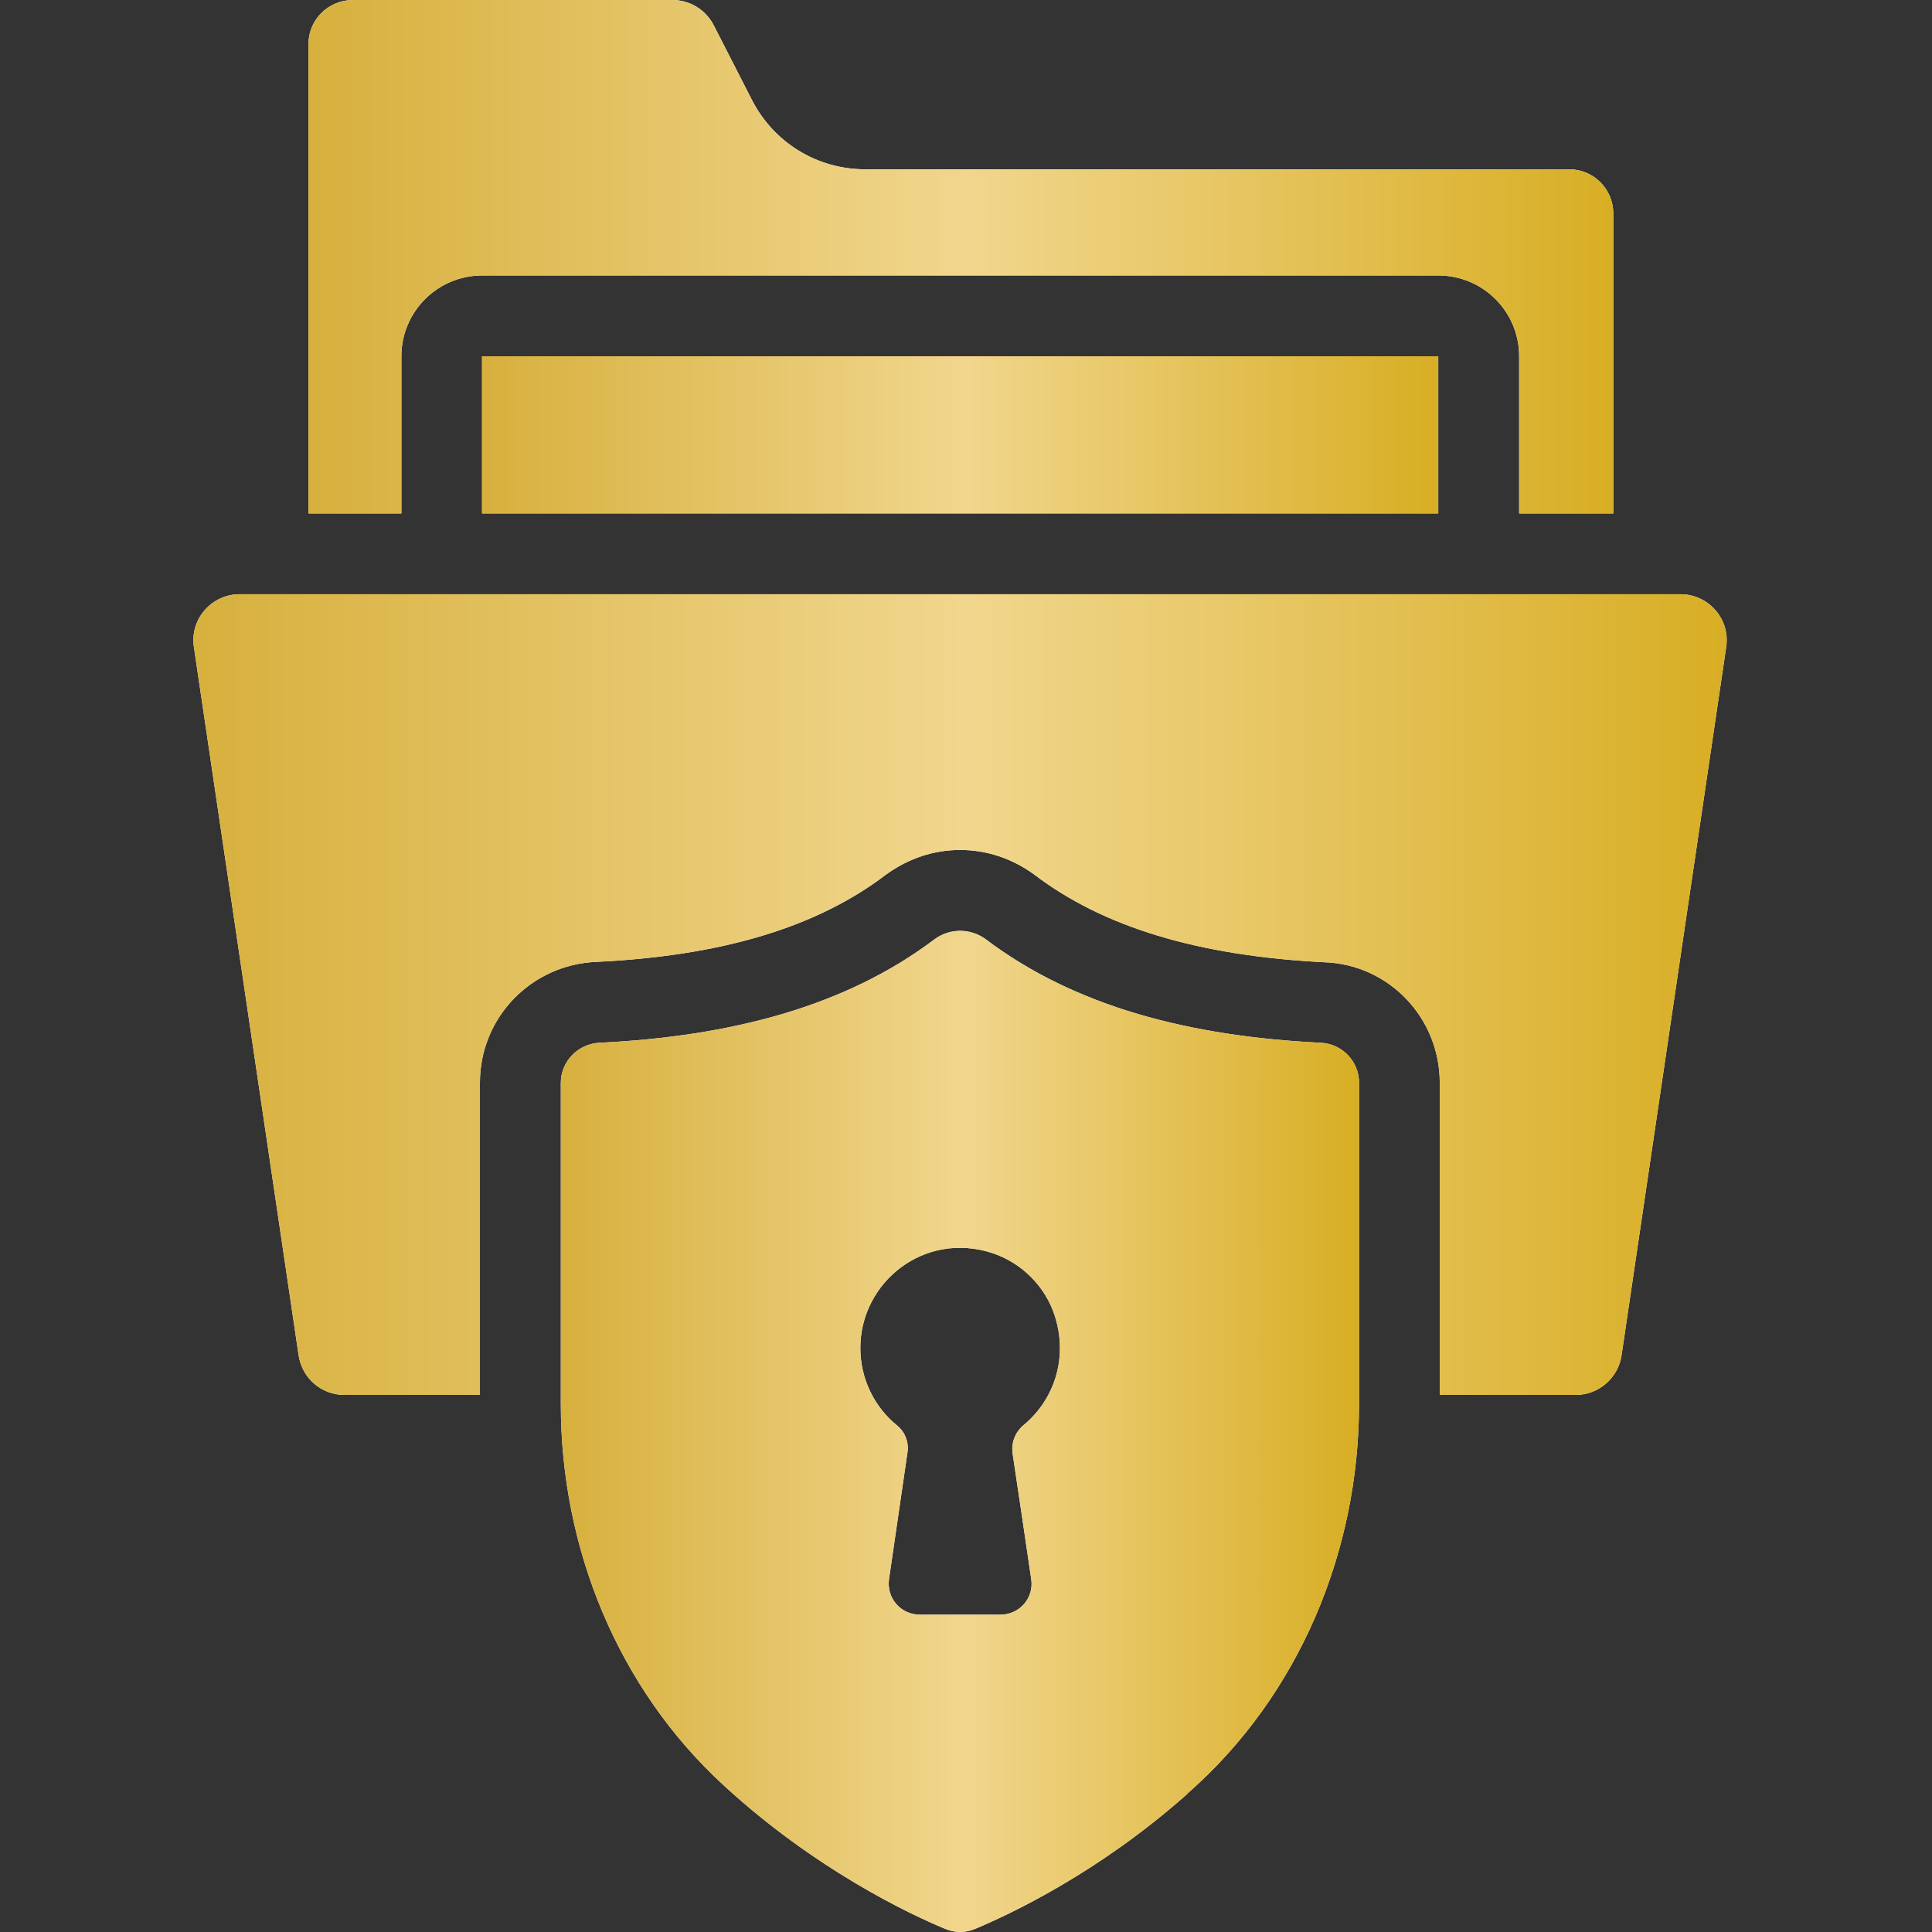
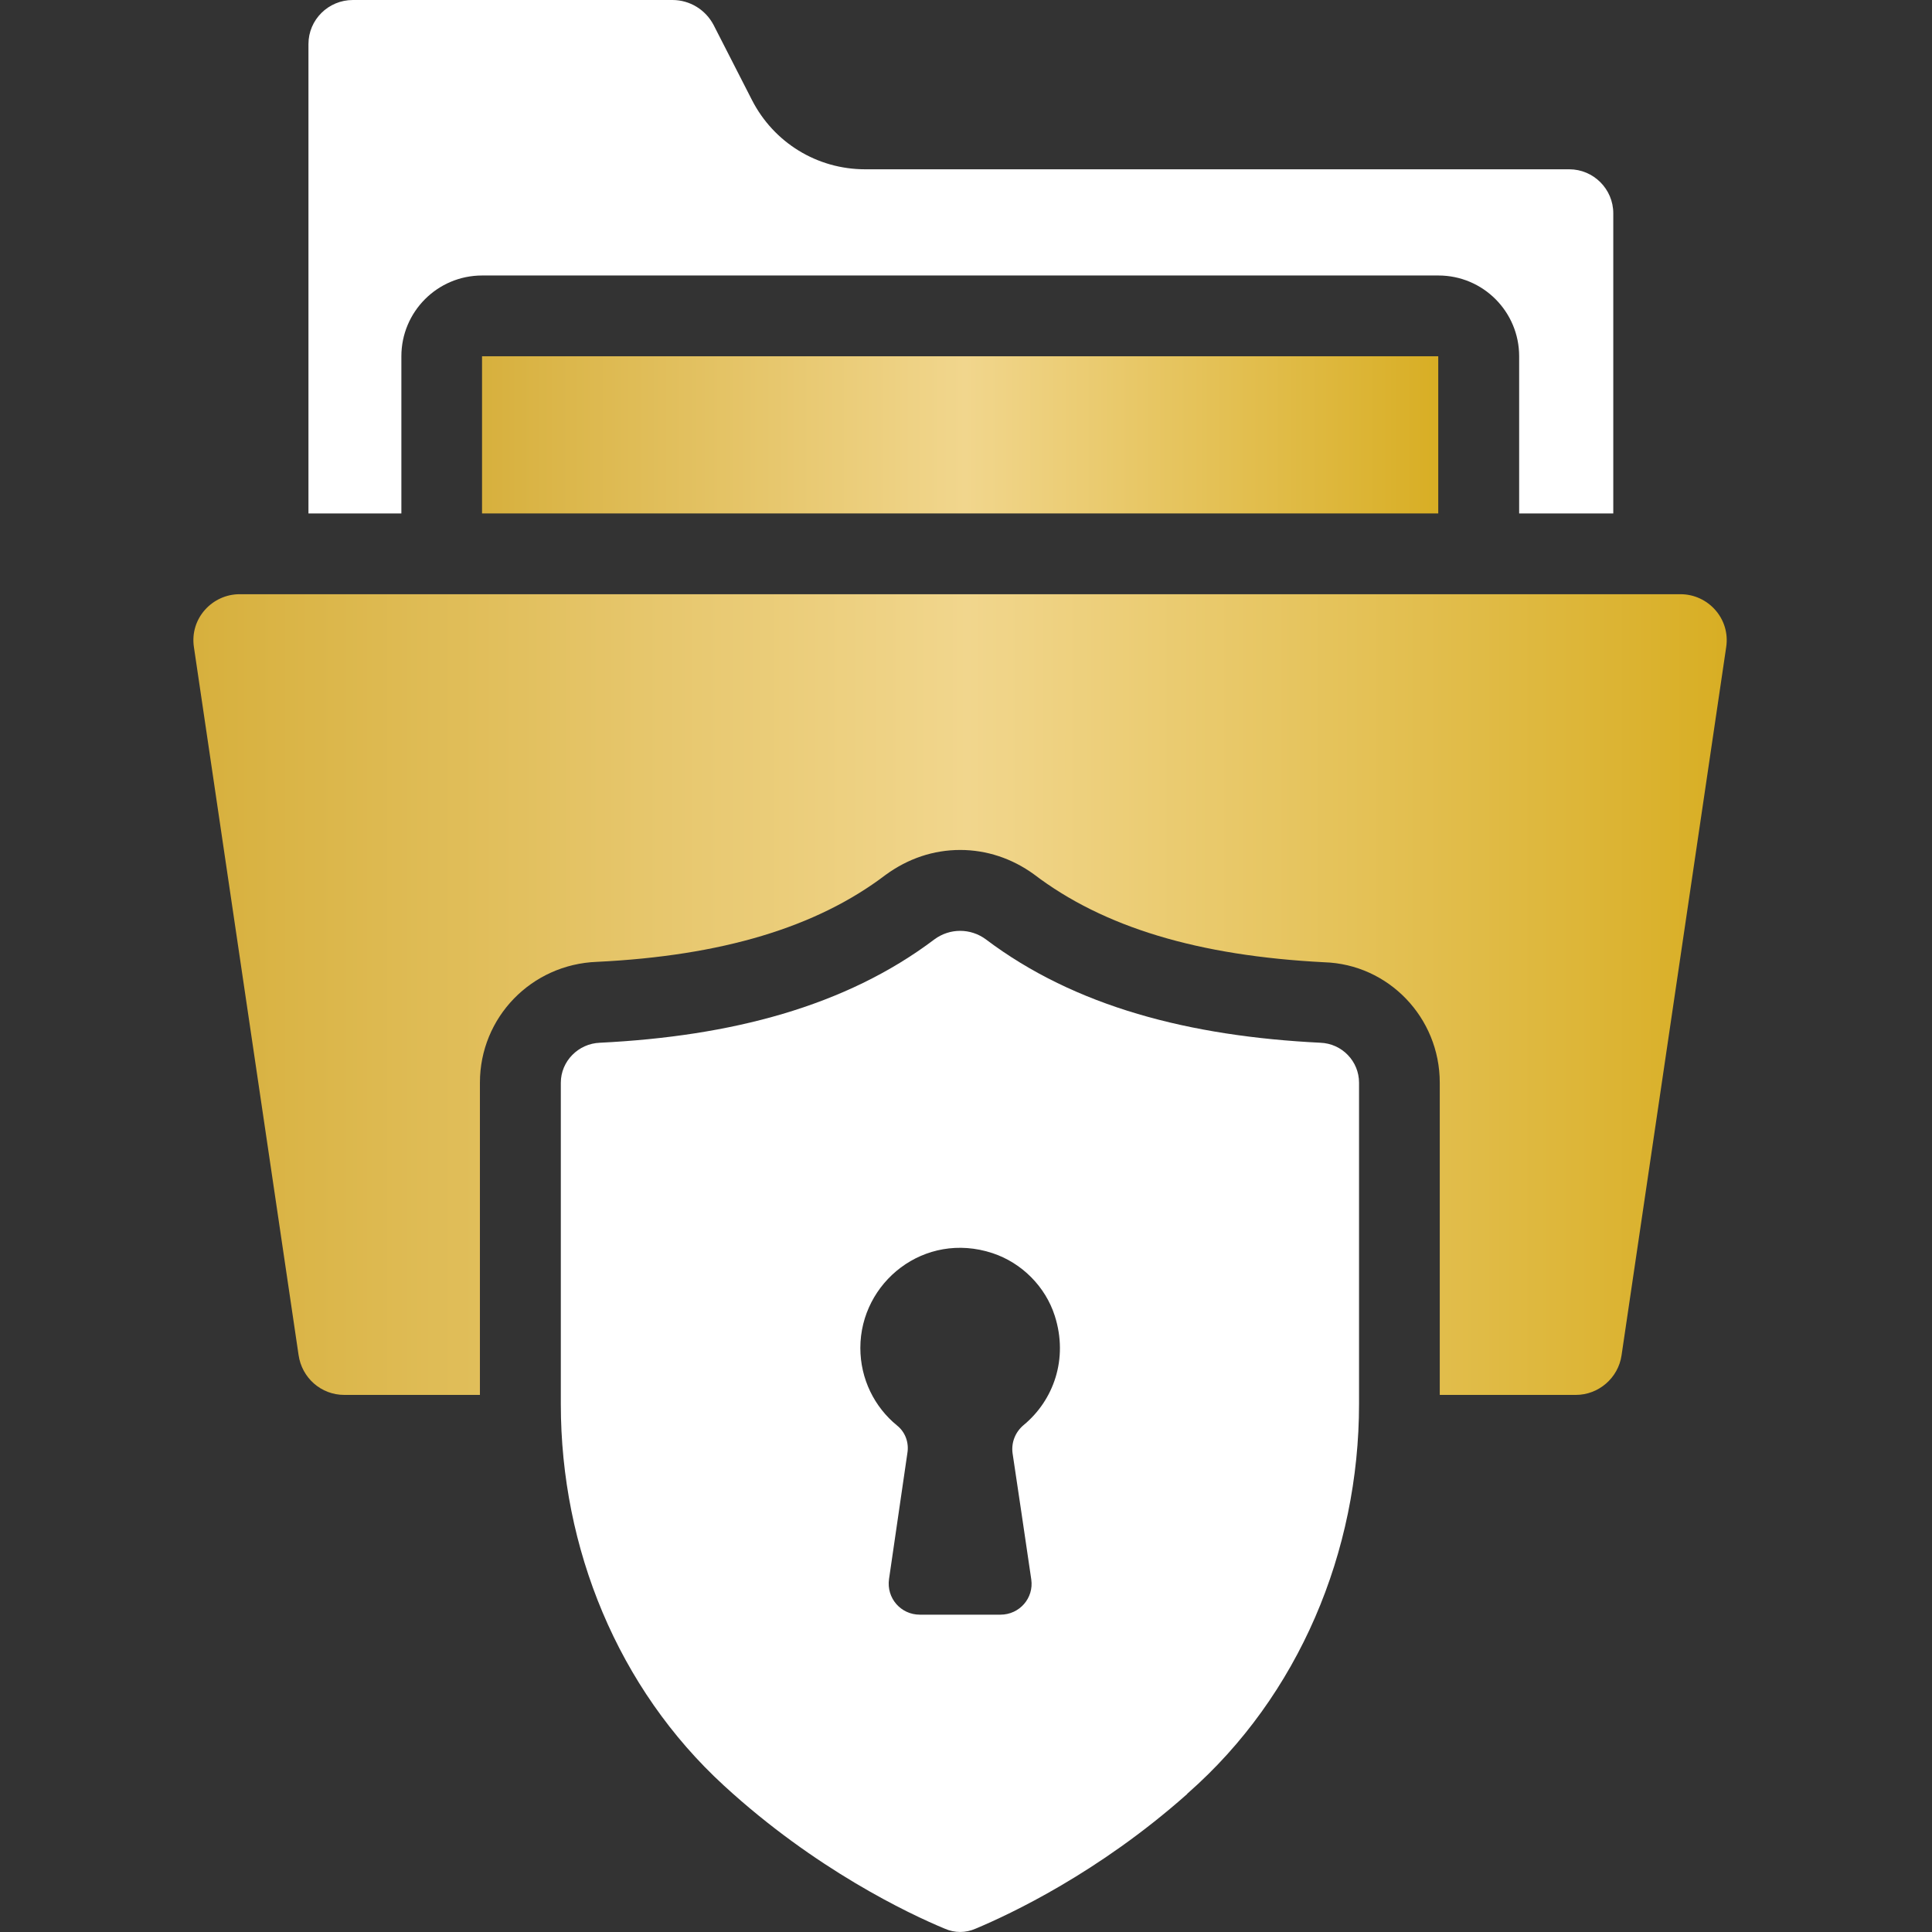
<svg xmlns="http://www.w3.org/2000/svg" width="32" height="32" viewBox="0 0 32 32" fill="none">
  <rect x="0" y="0" width="32" height="32" fill="#333333" stroke="none" />
  <path d="M6.648 5.901C6.648 5.165 7.244 4.563 7.986 4.563H23.824C24.567 4.563 25.162 5.165 25.162 5.901V8.504H26.721V3.533C26.721 3.131 26.393 2.804 25.992 2.804H14.329C13.533 2.804 12.817 2.362 12.456 1.659L11.82 0.415C11.687 0.161 11.426 0 11.138 0H5.845C5.437 0 5.109 0.328 5.109 0.729V8.504H6.648V5.901Z" fill="white" />
-   <path d="M6.648 5.901C6.648 5.165 7.244 4.563 7.986 4.563H23.824C24.567 4.563 25.162 5.165 25.162 5.901V8.504H26.721V3.533C26.721 3.131 26.393 2.804 25.992 2.804H14.329C13.533 2.804 12.817 2.362 12.456 1.659L11.82 0.415C11.687 0.161 11.426 0 11.138 0H5.845C5.437 0 5.109 0.328 5.109 0.729V8.504H6.648V5.901Z" fill="url(#paint0_linear_2622_4736)" />
-   <path d="M7.984 5.901H23.822V8.504H7.984V5.901Z" fill="white" />
  <path d="M7.984 5.901H23.822V8.504H7.984V5.901Z" fill="url(#paint1_linear_2622_4736)" />
-   <path d="M27.835 9.842H3.968C3.519 9.842 3.14 10.24 3.212 10.719L4.945 22.441C4.999 22.823 5.32 23.104 5.701 23.104H7.949V17.932C7.949 16.854 8.799 15.971 9.89 15.931C11.95 15.831 13.523 15.362 14.667 14.492C15.042 14.218 15.463 14.078 15.905 14.078C16.34 14.078 16.761 14.218 17.122 14.479C18.28 15.362 19.852 15.831 21.933 15.938C22.997 15.971 23.847 16.854 23.847 17.932V23.104H26.102C26.477 23.104 26.804 22.823 26.858 22.448L28.591 10.719C28.663 10.246 28.29 9.842 27.835 9.842Z" fill="white" />
  <path d="M27.835 9.842H3.968C3.519 9.842 3.14 10.24 3.212 10.719L4.945 22.441C4.999 22.823 5.32 23.104 5.701 23.104H7.949V17.932C7.949 16.854 8.799 15.971 9.89 15.931C11.95 15.831 13.523 15.362 14.667 14.492C15.042 14.218 15.463 14.078 15.905 14.078C16.34 14.078 16.761 14.218 17.122 14.479C18.28 15.362 19.852 15.831 21.933 15.938C22.997 15.971 23.847 16.854 23.847 17.932V23.104H26.102C26.477 23.104 26.804 22.823 26.858 22.448L28.591 10.719C28.663 10.246 28.29 9.842 27.835 9.842Z" fill="url(#paint2_linear_2622_4736)" />
  <path d="M21.868 17.271C19.707 17.164 17.807 16.675 16.328 15.558C16.074 15.371 15.732 15.371 15.478 15.558C13.999 16.675 12.099 17.164 9.938 17.271C9.577 17.284 9.289 17.579 9.289 17.933V23.259C9.289 25.641 10.232 27.963 11.992 29.576C13.498 30.96 15.05 31.697 15.646 31.944C15.813 32.018 15.993 32.018 16.161 31.944C16.736 31.703 18.188 31.021 19.647 29.729C19.66 29.723 19.667 29.703 19.68 29.696C21.513 28.083 22.51 25.701 22.51 23.253V17.933C22.51 17.579 22.229 17.284 21.868 17.271ZM16.954 23.604C16.817 23.719 16.748 23.891 16.771 24.068C16.846 24.561 16.989 25.535 17.081 26.16C17.126 26.469 16.886 26.744 16.571 26.744H15.235C14.92 26.744 14.68 26.469 14.725 26.154L15.029 24.068C15.058 23.896 14.995 23.719 14.857 23.61C14.485 23.306 14.25 22.842 14.25 22.326C14.25 21.238 15.31 20.384 16.439 20.756C16.926 20.917 17.316 21.312 17.47 21.793C17.7 22.51 17.447 23.197 16.954 23.604Z" fill="white" />
-   <path d="M21.868 17.271C19.707 17.164 17.807 16.675 16.328 15.558C16.074 15.371 15.732 15.371 15.478 15.558C13.999 16.675 12.099 17.164 9.938 17.271C9.577 17.284 9.289 17.579 9.289 17.933V23.259C9.289 25.641 10.232 27.963 11.992 29.576C13.498 30.96 15.05 31.697 15.646 31.944C15.813 32.018 15.993 32.018 16.161 31.944C16.736 31.703 18.188 31.021 19.647 29.729C19.66 29.723 19.667 29.703 19.68 29.696C21.513 28.083 22.51 25.701 22.51 23.253V17.933C22.51 17.579 22.229 17.284 21.868 17.271ZM16.954 23.604C16.817 23.719 16.748 23.891 16.771 24.068C16.846 24.561 16.989 25.535 17.081 26.16C17.126 26.469 16.886 26.744 16.571 26.744H15.235C14.92 26.744 14.68 26.469 14.725 26.154L15.029 24.068C15.058 23.896 14.995 23.719 14.857 23.61C14.485 23.306 14.25 22.842 14.25 22.326C14.25 21.238 15.31 20.384 16.439 20.756C16.926 20.917 17.316 21.312 17.47 21.793C17.7 22.51 17.447 23.197 16.954 23.604Z" fill="url(#paint3_linear_2622_4736)" />
  <defs>
    <linearGradient id="paint0_linear_2622_4736" x1="5.109" y1="4.252" x2="26.721" y2="4.252" gradientUnits="userSpaceOnUse">
      <stop stop-color="#D7B03D" />
      <stop offset="0.505" stop-color="#F1D68D" />
      <stop offset="1" stop-color="#D8AE24" />
    </linearGradient>
    <linearGradient id="paint1_linear_2622_4736" x1="7.984" y1="7.202" x2="23.822" y2="7.202" gradientUnits="userSpaceOnUse">
      <stop stop-color="#D7B03D" />
      <stop offset="0.505" stop-color="#F1D68D" />
      <stop offset="1" stop-color="#D8AE24" />
    </linearGradient>
    <linearGradient id="paint2_linear_2622_4736" x1="3.203" y1="16.473" x2="28.6" y2="16.473" gradientUnits="userSpaceOnUse">
      <stop stop-color="#D7B03D" />
      <stop offset="0.505" stop-color="#F1D68D" />
      <stop offset="1" stop-color="#D8AE24" />
    </linearGradient>
    <linearGradient id="paint3_linear_2622_4736" x1="9.289" y1="23.708" x2="22.51" y2="23.708" gradientUnits="userSpaceOnUse">
      <stop stop-color="#D7B03D" />
      <stop offset="0.505" stop-color="#F1D68D" />
      <stop offset="1" stop-color="#D8AE24" />
    </linearGradient>
  </defs>
</svg>